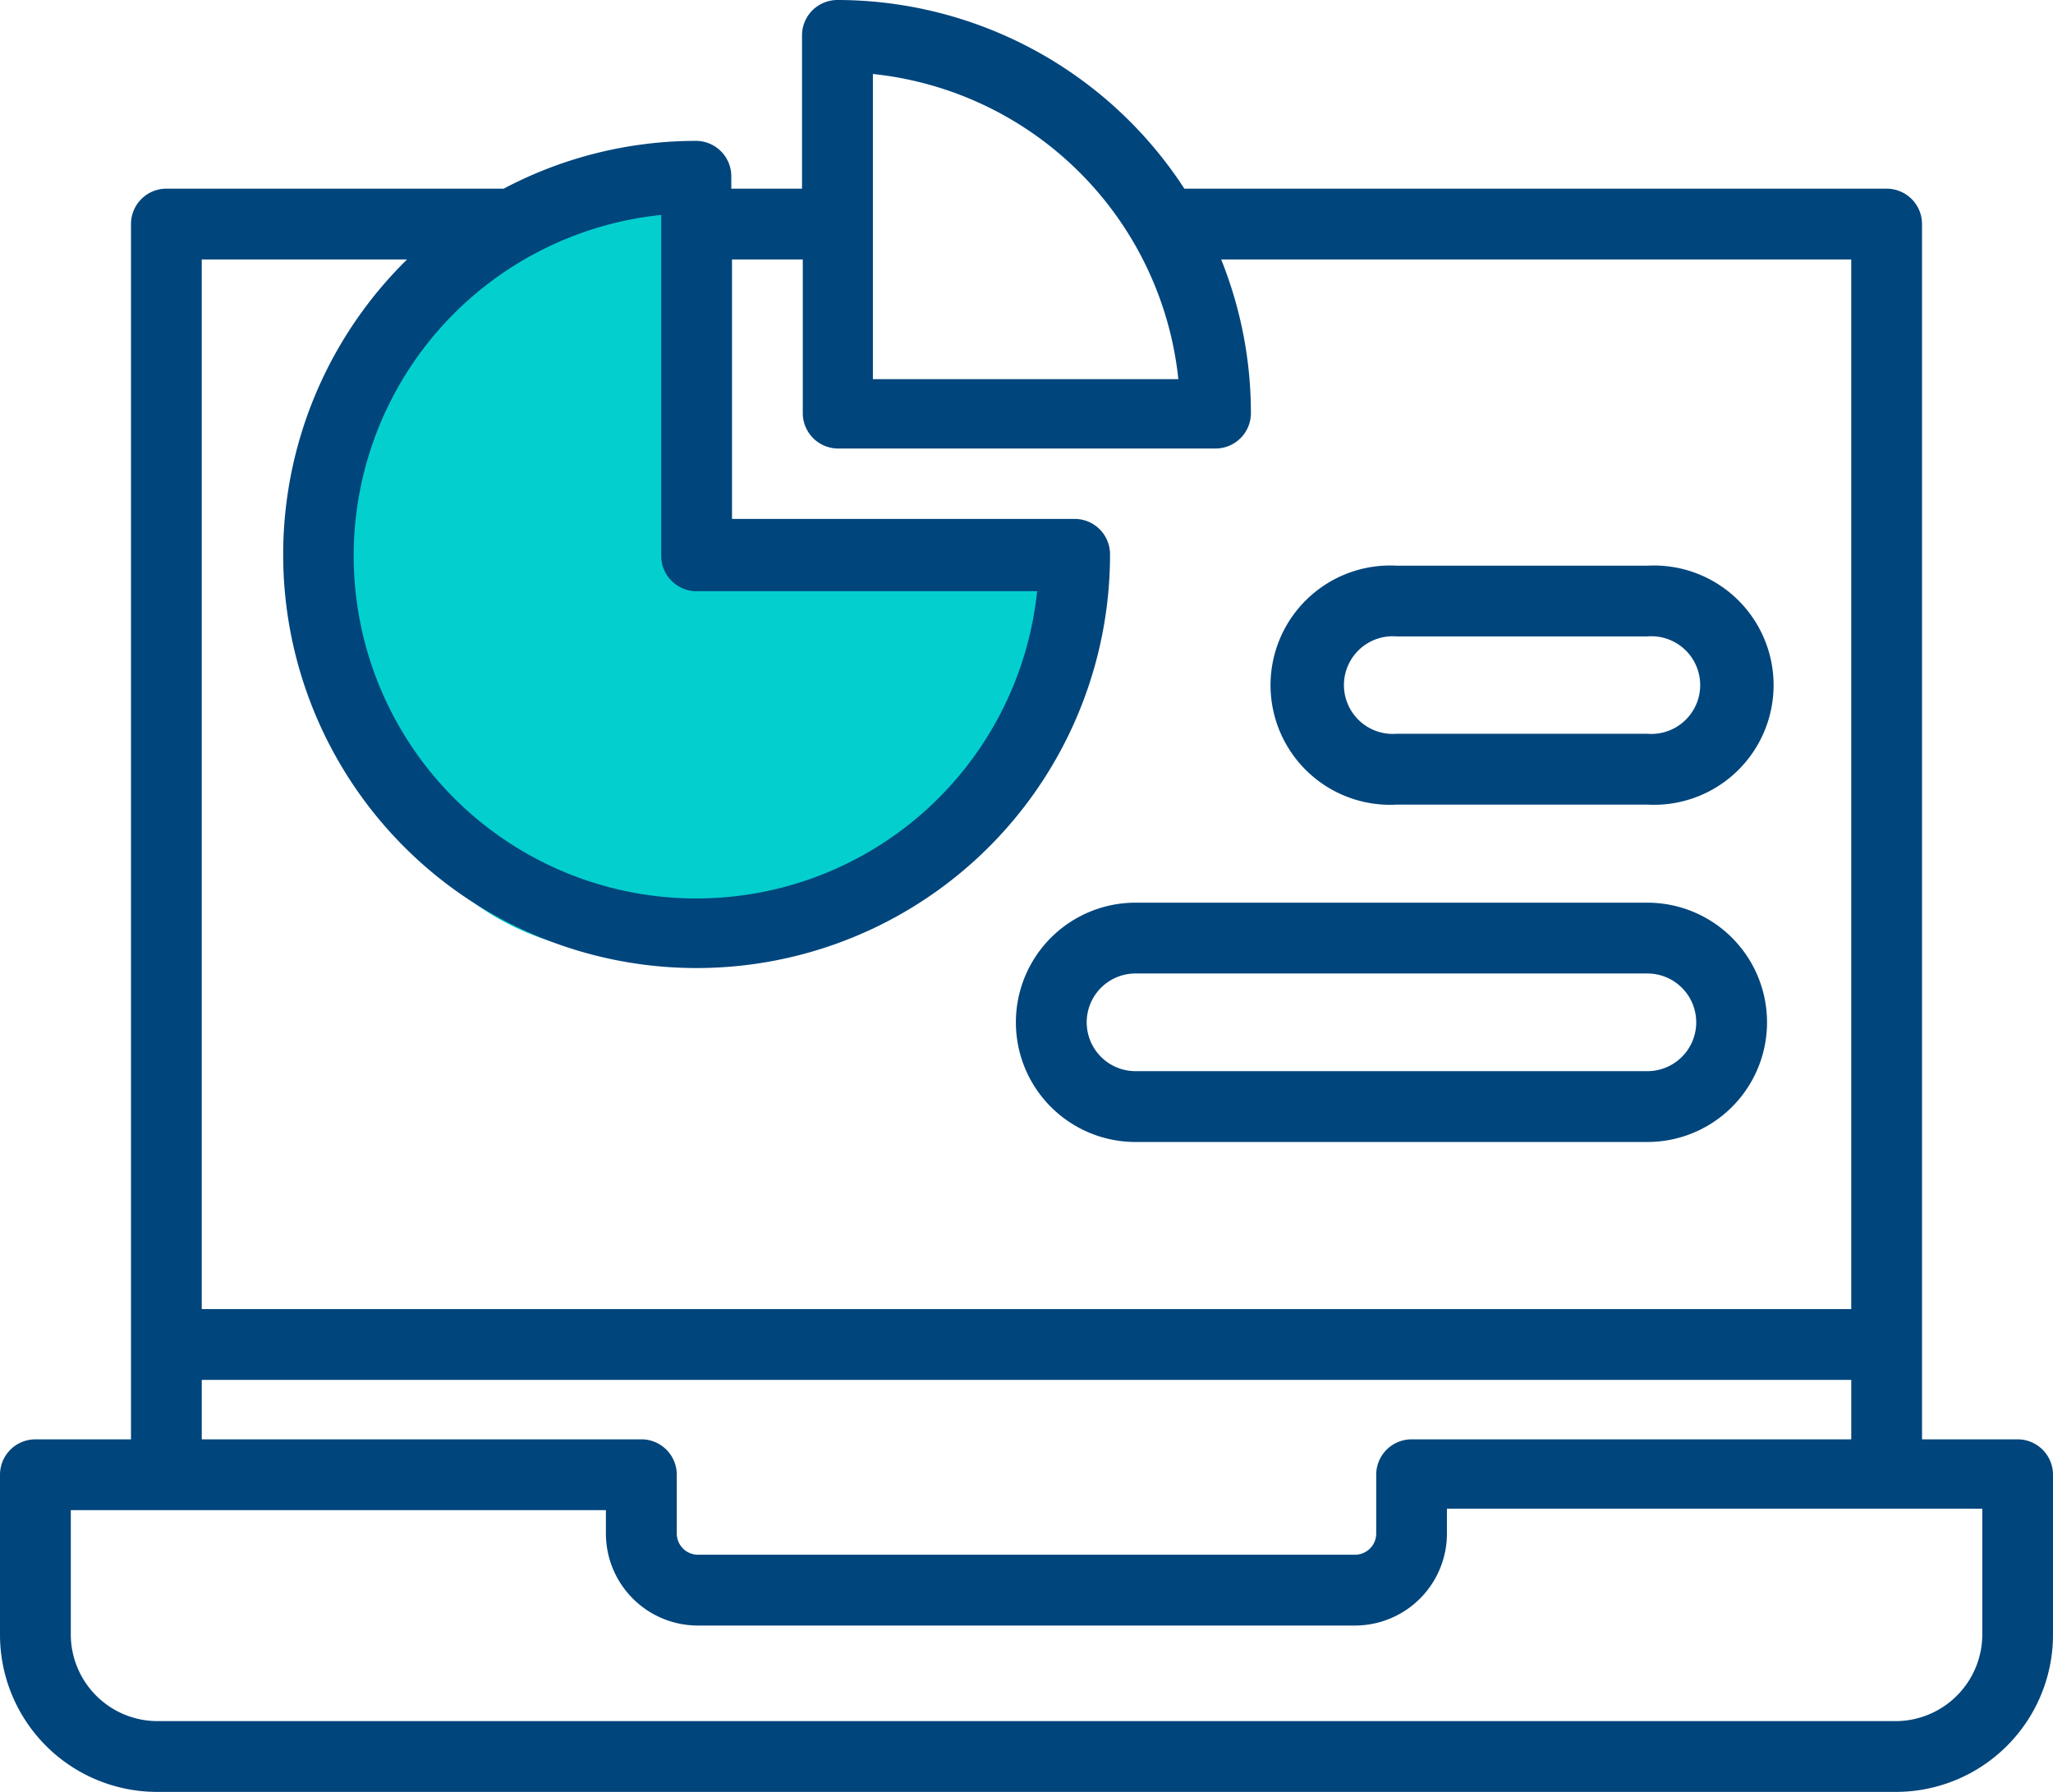
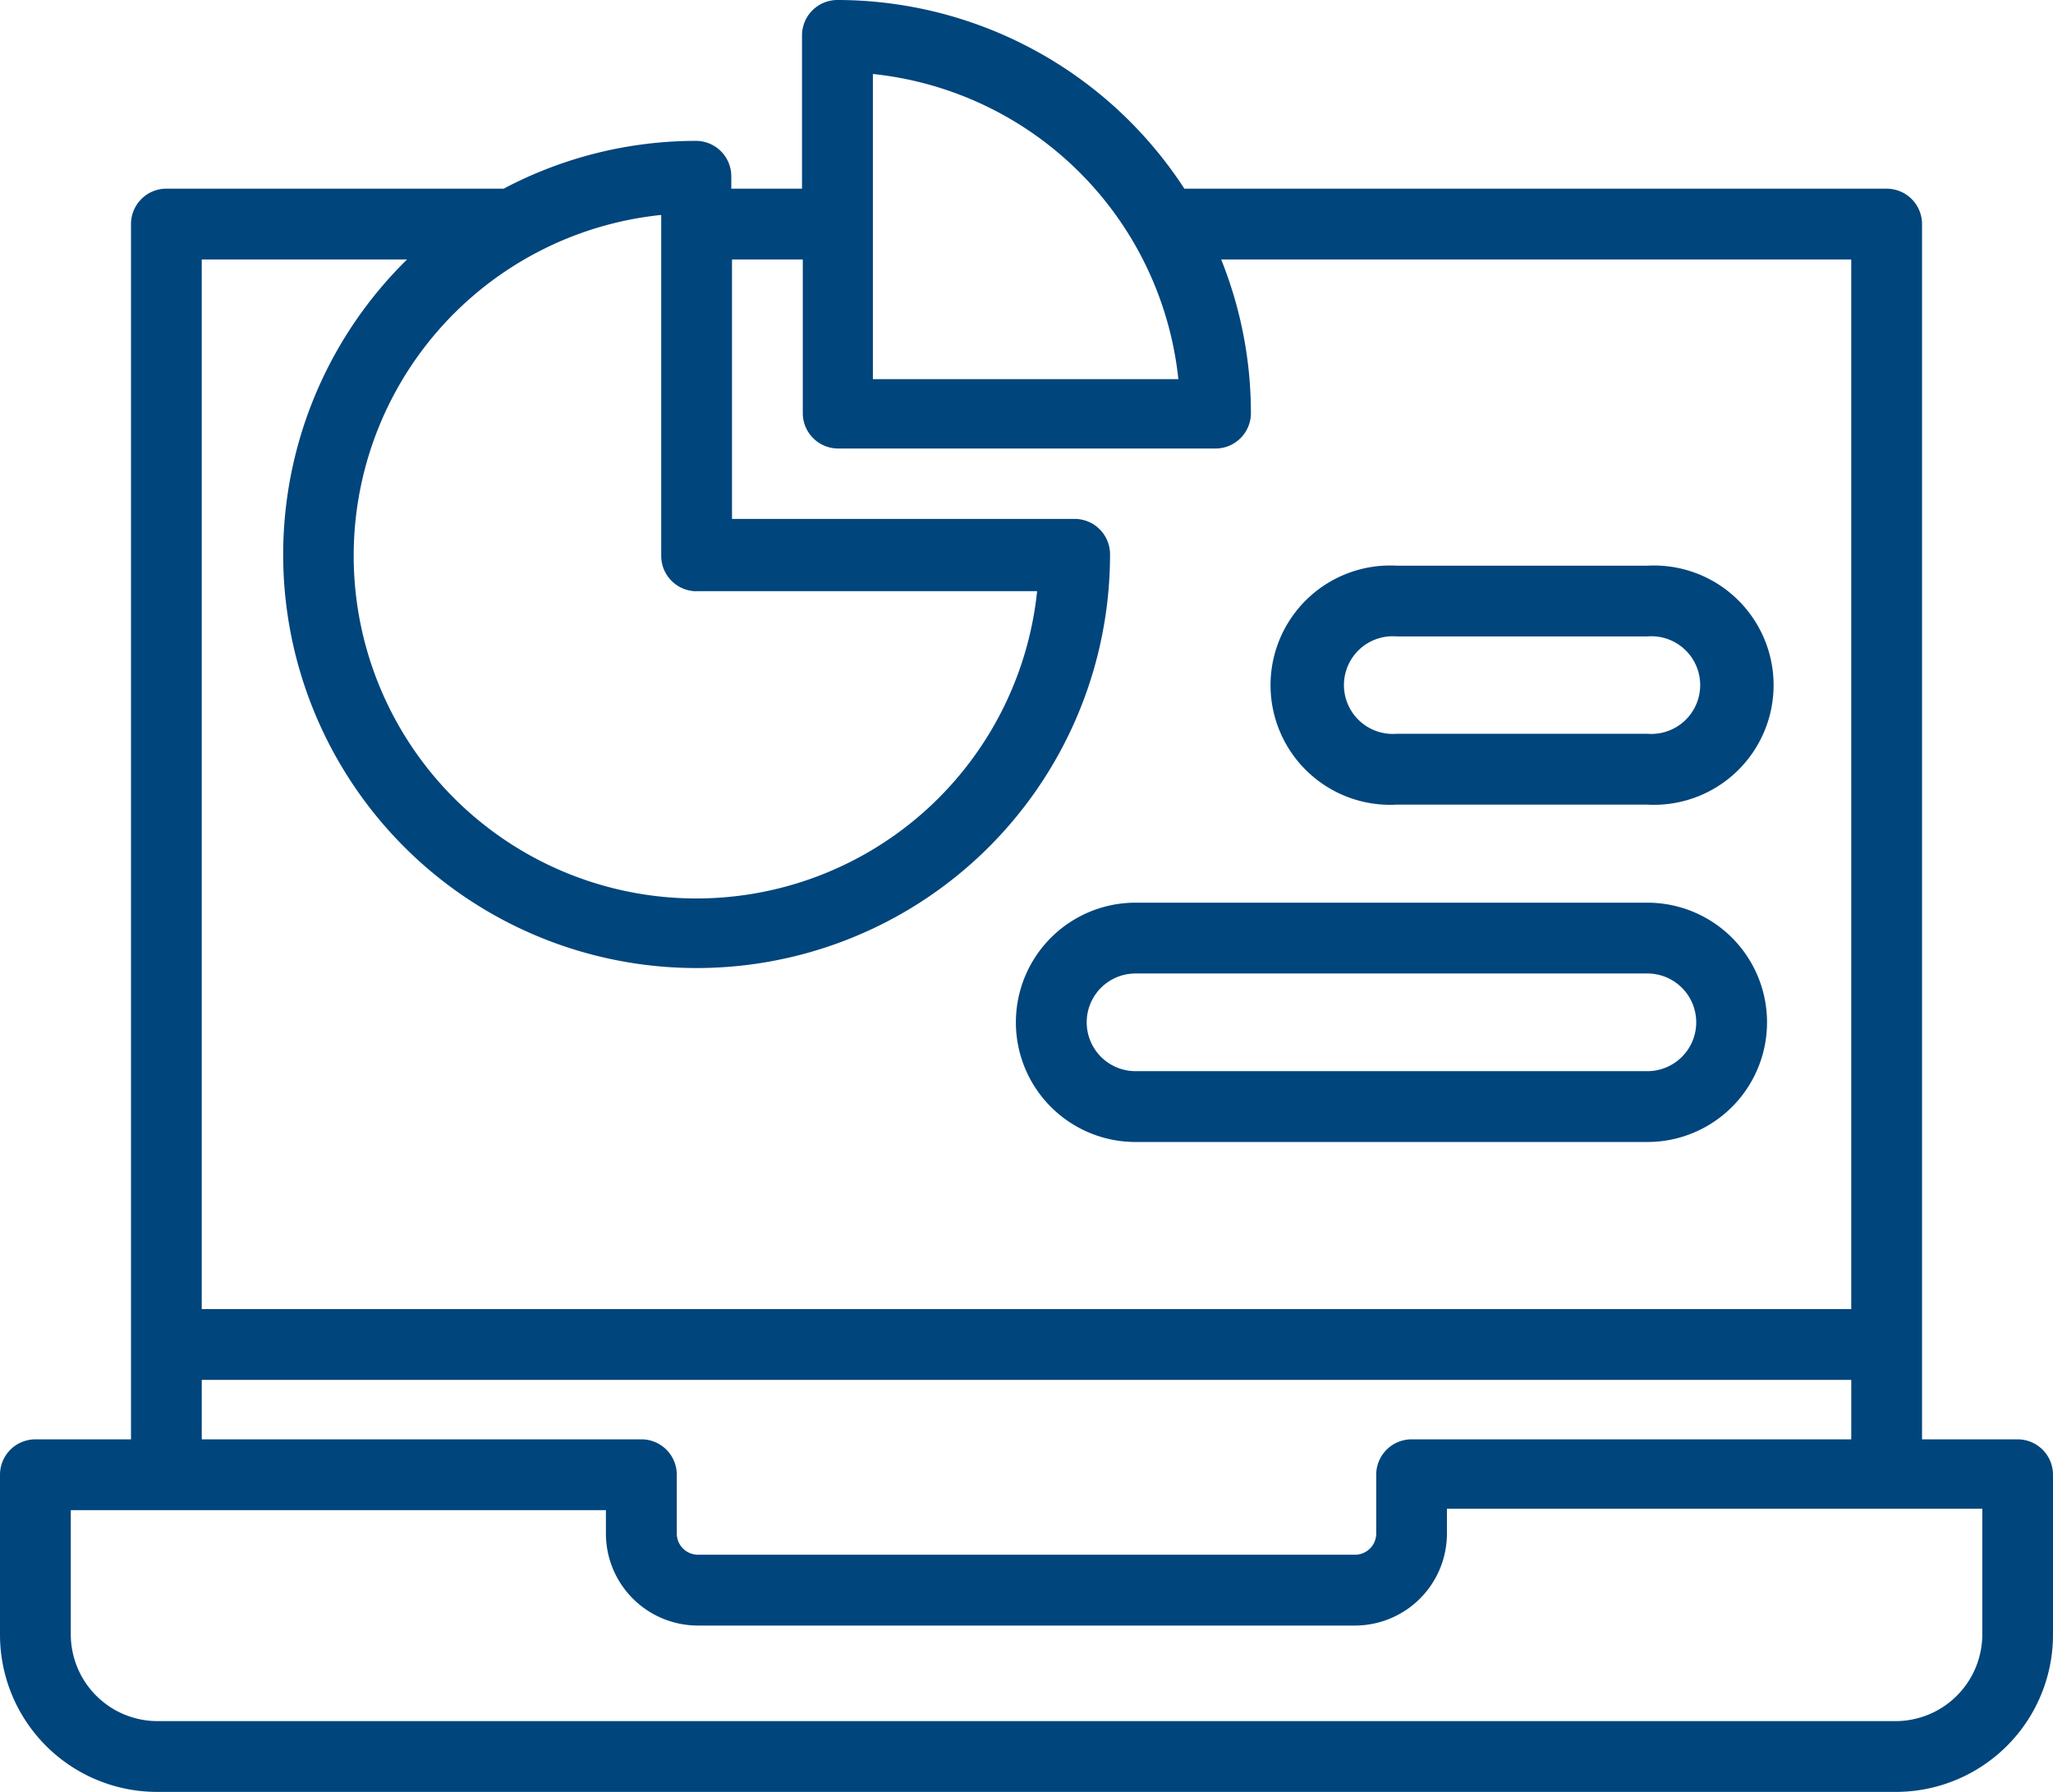
<svg xmlns="http://www.w3.org/2000/svg" width="113.509" height="99.066" viewBox="0 0 113.509 99.066">
  <g id="Group_40333" data-name="Group 40333" transform="translate(-213.248 -4225.243)">
-     <path id="Path_74972" data-name="Path 74972" d="M11833.9,7636.632s-.5,26.6,20.542,24.247,22.058-21.553,22.058-21.553h-22.058v-21.384l-9.43,2.189-9.766,9.092Z" transform="translate(-11603 -3383)" fill="#03cfcf" />
    <g id="Data" transform="translate(210.248 4218.573)">
-       <path id="Path_74954" data-name="Path 74954" d="M114.552,86.244h-5.284V19.058a1.957,1.957,0,0,0-1.957-1.957H68.483A22.9,22.9,0,0,0,49.3,6.67a1.957,1.957,0,0,0-1.957,1.957V17.1H43.433v-.685a1.957,1.957,0,0,0-1.957-1.957A22.761,22.761,0,0,0,30.849,17.1H12.2a1.957,1.957,0,0,0-1.957,1.957V86.244H4.957A1.957,1.957,0,0,0,3,88.2v8.846a8.689,8.689,0,0,0,8.709,8.689H107.8a8.689,8.689,0,0,0,8.709-8.689V88.2A1.957,1.957,0,0,0,114.552,86.244ZM51.261,10.76A18.964,18.964,0,0,1,68.151,27.63H51.261ZM41.476,39.353H60.342a18.944,18.944,0,1,1-20.784-20.8V37.4a1.957,1.957,0,0,0,1.957,1.957ZM25.506,21.015a22.858,22.858,0,1,0,38.867,16.3,1.957,1.957,0,0,0-1.957-1.957H43.472V21.015h3.914v8.494a1.957,1.957,0,0,0,1.957,1.957H70.205a1.957,1.957,0,0,0,1.957-1.957,22.8,22.8,0,0,0-1.644-8.494h34.836V79.042h-91.2V21.015ZM14.155,82.956h91.2v3.288H81.048A1.957,1.957,0,0,0,79.09,88.2v3.268a1.174,1.174,0,0,1-1.155,1.155H41.574a1.174,1.174,0,0,1-1.155-1.155V88.2a1.957,1.957,0,0,0-1.957-1.957H14.155ZM112.6,97.047a4.8,4.8,0,0,1-4.795,4.775H11.709a4.8,4.8,0,0,1-4.795-4.775V90.158H36.5v1.311a5.088,5.088,0,0,0,5.069,5.069H77.936A5.088,5.088,0,0,0,83,91.469V90.08H112.6Z" transform="translate(0 0)" fill="#00457c" />
+       <path id="Path_74954" data-name="Path 74954" d="M114.552,86.244h-5.284V19.058a1.957,1.957,0,0,0-1.957-1.957H68.483A22.9,22.9,0,0,0,49.3,6.67a1.957,1.957,0,0,0-1.957,1.957V17.1H43.433v-.685a1.957,1.957,0,0,0-1.957-1.957A22.761,22.761,0,0,0,30.849,17.1H12.2a1.957,1.957,0,0,0-1.957,1.957V86.244H4.957A1.957,1.957,0,0,0,3,88.2v8.846a8.689,8.689,0,0,0,8.709,8.689H107.8a8.689,8.689,0,0,0,8.709-8.689V88.2A1.957,1.957,0,0,0,114.552,86.244ZM51.261,10.76A18.964,18.964,0,0,1,68.151,27.63H51.261ZM41.476,39.353H60.342a18.944,18.944,0,1,1-20.784-20.8V37.4a1.957,1.957,0,0,0,1.957,1.957ZM25.506,21.015a22.858,22.858,0,1,0,38.867,16.3,1.957,1.957,0,0,0-1.957-1.957H43.472V21.015h3.914v8.494a1.957,1.957,0,0,0,1.957,1.957H70.205a1.957,1.957,0,0,0,1.957-1.957,22.8,22.8,0,0,0-1.644-8.494h34.836V79.042h-91.2V21.015M14.155,82.956h91.2v3.288H81.048A1.957,1.957,0,0,0,79.09,88.2v3.268a1.174,1.174,0,0,1-1.155,1.155H41.574a1.174,1.174,0,0,1-1.155-1.155V88.2a1.957,1.957,0,0,0-1.957-1.957H14.155ZM112.6,97.047a4.8,4.8,0,0,1-4.795,4.775H11.709a4.8,4.8,0,0,1-4.795-4.775V90.158H36.5v1.311a5.088,5.088,0,0,0,5.069,5.069H77.936A5.088,5.088,0,0,0,83,91.469V90.08H112.6Z" transform="translate(0 0)" fill="#00457c" />
      <path id="Path_74955" data-name="Path 74955" d="M45.871,35.865H59.727a6.615,6.615,0,1,0,0-13.21H45.871a6.615,6.615,0,1,0,0,13.21Zm0-9.3H59.727a2.7,2.7,0,1,1,0,5.382H45.871a2.7,2.7,0,1,1,0-5.382Z" transform="translate(34.355 15.289)" fill="#00457c" />
      <path id="Path_74956" data-name="Path 74956" d="M38.315,45.4h28.3a6.615,6.615,0,0,0,0-13.23h-28.3a6.615,6.615,0,1,0,0,13.23Zm0-9.316h28.3a2.7,2.7,0,1,1,0,5.4h-28.3a2.7,2.7,0,1,1,0-5.4Z" transform="translate(27.468 24.405)" fill="#00457c" />
    </g>
  </g>
</svg>